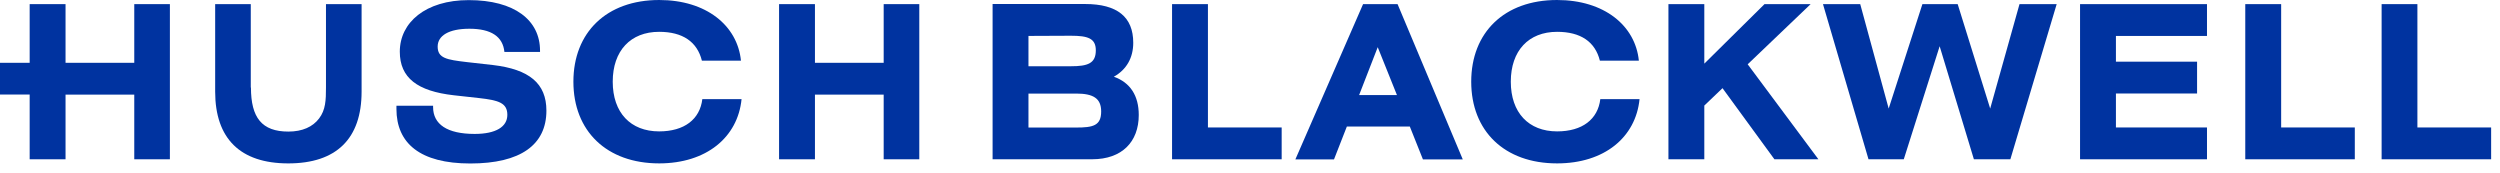
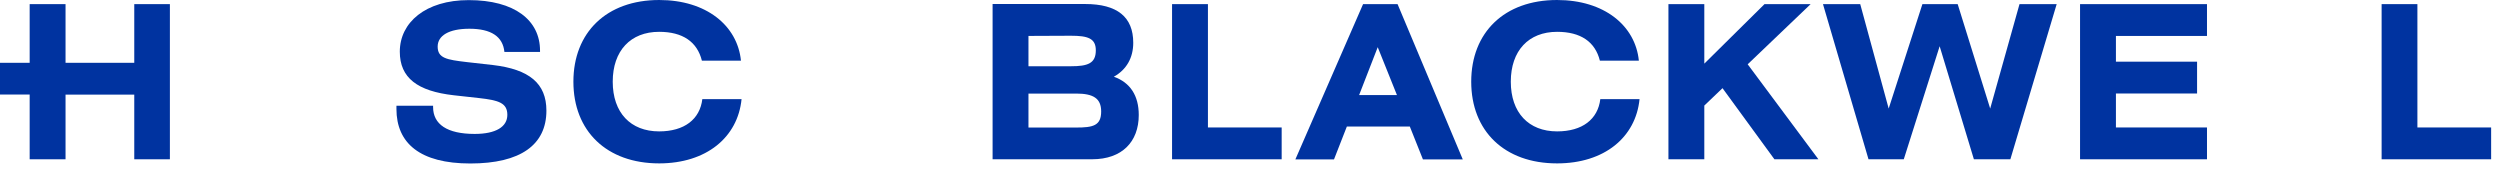
<svg xmlns="http://www.w3.org/2000/svg" width="1084px" height="75px" version="1.1" xml:space="preserve" style="fill-rule:evenodd;clip-rule:evenodd;stroke-linejoin:round;stroke-miterlimit:2;">
  <path d="M58.22,1.79l0,25.441l-29.802,-0l0,-25.441l-15.555,0l0,25.441l-12.863,-0l0,13.755l12.863,-0l0,28.078l15.555,-0l0,-28.038l29.802,0l0,28.038l15.443,-0l0,-67.274l-15.443,0Z" style="fill:#0033a0;fill-rule:nonzero;" />
-   <path d="M108.812,37.943c0,13.065 4.712,19.11 16.228,19.11c6.095,0 10.583,-2.069 13.313,-5.68c2.841,-3.733 2.991,-7.912 2.991,-13.43l-0,-36.153l15.443,0l0,37.938c0,20.409 -10.919,31.121 -31.784,31.121c-20.865,-0 -31.709,-10.793 -31.709,-31.121l0,-37.938l15.444,0l-0.001,36.153l0.075,-0Z" style="fill:#0033a0;fill-rule:nonzero;" />
  <path d="M187.787,45.777l0,0.649c0,7.466 6.095,11.645 18.023,11.645c9.199,-0 14.172,-3.084 14.172,-8.277c0,-5.194 -3.851,-6.33 -12.19,-7.263l-10.993,-1.217c-15.817,-1.786 -23.445,-7.547 -23.445,-18.908c-0,-12.66 11.18,-22.357 29.876,-22.357c19.856,-0 30.924,8.683 30.924,21.91l0,0.568l-15.443,0c-0.673,-6.694 -5.758,-10.062 -15.181,-10.062c-8.938,-0 -13.761,3.002 -13.761,7.75c0,5.031 3.964,5.68 12.526,6.694l11.517,1.299c15.631,1.866 23.109,7.912 23.109,19.76c0,14.81 -11.18,22.924 -32.98,22.924c-21.8,0.001 -32.046,-8.764 -32.046,-23.654l0,-1.38l15.892,-0l0,-0.081Z" style="fill:#0033a0;fill-rule:nonzero;" />
  <path d="M285.83,70.844c-22.847,-0 -37.205,-14.08 -37.205,-35.422c-0,-21.343 14.358,-35.422 37.205,-35.422c20.417,0 33.915,11.077 35.448,26.293l-16.938,-0c-2.057,-8.197 -8.339,-12.497 -18.547,-12.497c-12.377,-0 -20.117,8.196 -20.117,21.626c-0,13.43 7.74,21.545 20.117,21.545c10.919,0 17.687,-5.234 18.734,-13.998l17.013,-0c-1.645,16.595 -15.293,27.875 -35.747,27.875" style="fill:#0033a0;fill-rule:nonzero;" />
-   <path d="M337.805,1.79l15.555,0l0,25.441l29.803,-0l-0,-25.441l15.442,0l0,67.274l-15.442,-0l-0,-28.038l-29.803,0l0,28.038l-15.555,-0l0,-67.274Z" style="fill:#0033a0;fill-rule:nonzero;" />
  <path d="M508.204,1.79l15.554,0l0,53.478l31.971,0l0,13.796l-47.525,-0l0,-67.274Z" style="fill:#0033a0;fill-rule:nonzero;" />
  <path d="M591.029,1.79l14.954,0l28.271,67.314l-17.275,0l-5.683,-14.242l-27.3,0l-5.571,14.242l-16.75,0l29.354,-67.314Zm14.692,39.439l-8.338,-20.774l-8.075,20.774l16.413,0Z" style="fill:#0033a0;fill-rule:nonzero;" />
  <path d="M675.125,70.844c-22.846,-0 -37.204,-14.08 -37.204,-35.422c-0,-21.343 14.358,-35.422 37.204,-35.422c20.454,0 33.954,11.077 35.483,26.293l-16.9,-0c-2.054,-8.197 -8.337,-12.497 -18.545,-12.497c-12.38,-0 -20.08,8.196 -20.08,21.626c0,13.43 7.738,21.545 20.08,21.545c10.916,0 17.687,-5.234 18.733,-13.998l17.012,-0c-1.645,16.595 -15.291,27.875 -35.745,27.875" style="fill:#0033a0;fill-rule:nonzero;" />
  <path d="M723.433,1.79l15.555,0l-0,25.806l26.1,-25.806l20.008,0l-27.3,26.09l30.662,41.184l-19.071,-0l-22.508,-30.837l-7.891,7.547l-0,23.29l-15.555,-0l0,-67.274Z" style="fill:#0033a0;fill-rule:nonzero;" />
  <path d="M790.442,1.79l16.154,0l12.337,45.282l14.621,-45.282l15.296,0l14.096,45.282l12.712,-45.282l16.117,0l-20.079,67.274l-15.817,-0l-14.846,-49.015l-15.554,49.015l-15.296,-0l-19.741,-67.274Z" style="fill:#0033a0;fill-rule:nonzero;" />
  <path d="M901.908,1.79l55.042,0l0,13.796l-39.487,-0l-0,11.158l35.187,-0l0,13.795l-35.188,0l0,14.729l39.488,0l0,13.796l-55.042,-0l0,-67.274Z" style="fill:#0033a0;fill-rule:nonzero;" />
-   <path d="M973.55,1.79l15.558,0l0,53.478l31.934,0l-0,13.796l-47.492,-0l0,-67.274Z" style="fill:#0033a0;fill-rule:nonzero;" />
  <path d="M1032.67,1.79l15.516,0l0,53.478l31.971,0l0,13.796l-47.487,-0l-0,-67.274Z" style="fill:#0033a0;fill-rule:nonzero;" />
  <path d="M430.388,1.742l-0,67.313l43.187,0c12.9,0 20.192,-7.547 20.192,-19.192c-0,-8.399 -3.7,-14.079 -10.805,-16.595c5.496,-3.083 8.413,-8.196 8.413,-14.728c0,-11.199 -6.954,-16.798 -20.867,-16.798l-40.12,-0Zm15.554,13.836l18.4,-0.082c7.362,0 10.804,1.137 10.804,6.33c-0,5.681 -3.513,6.898 -10.804,6.898l-18.4,-0l-0,-13.146Zm20.716,39.722l-20.716,0l-0,-14.728l20.716,-0c7.367,-0 10.809,2.069 10.809,7.75c-0,6.167 -3.517,6.978 -10.809,6.978Z" style="fill:#0033a0;fill-rule:nonzero;" />
</svg>